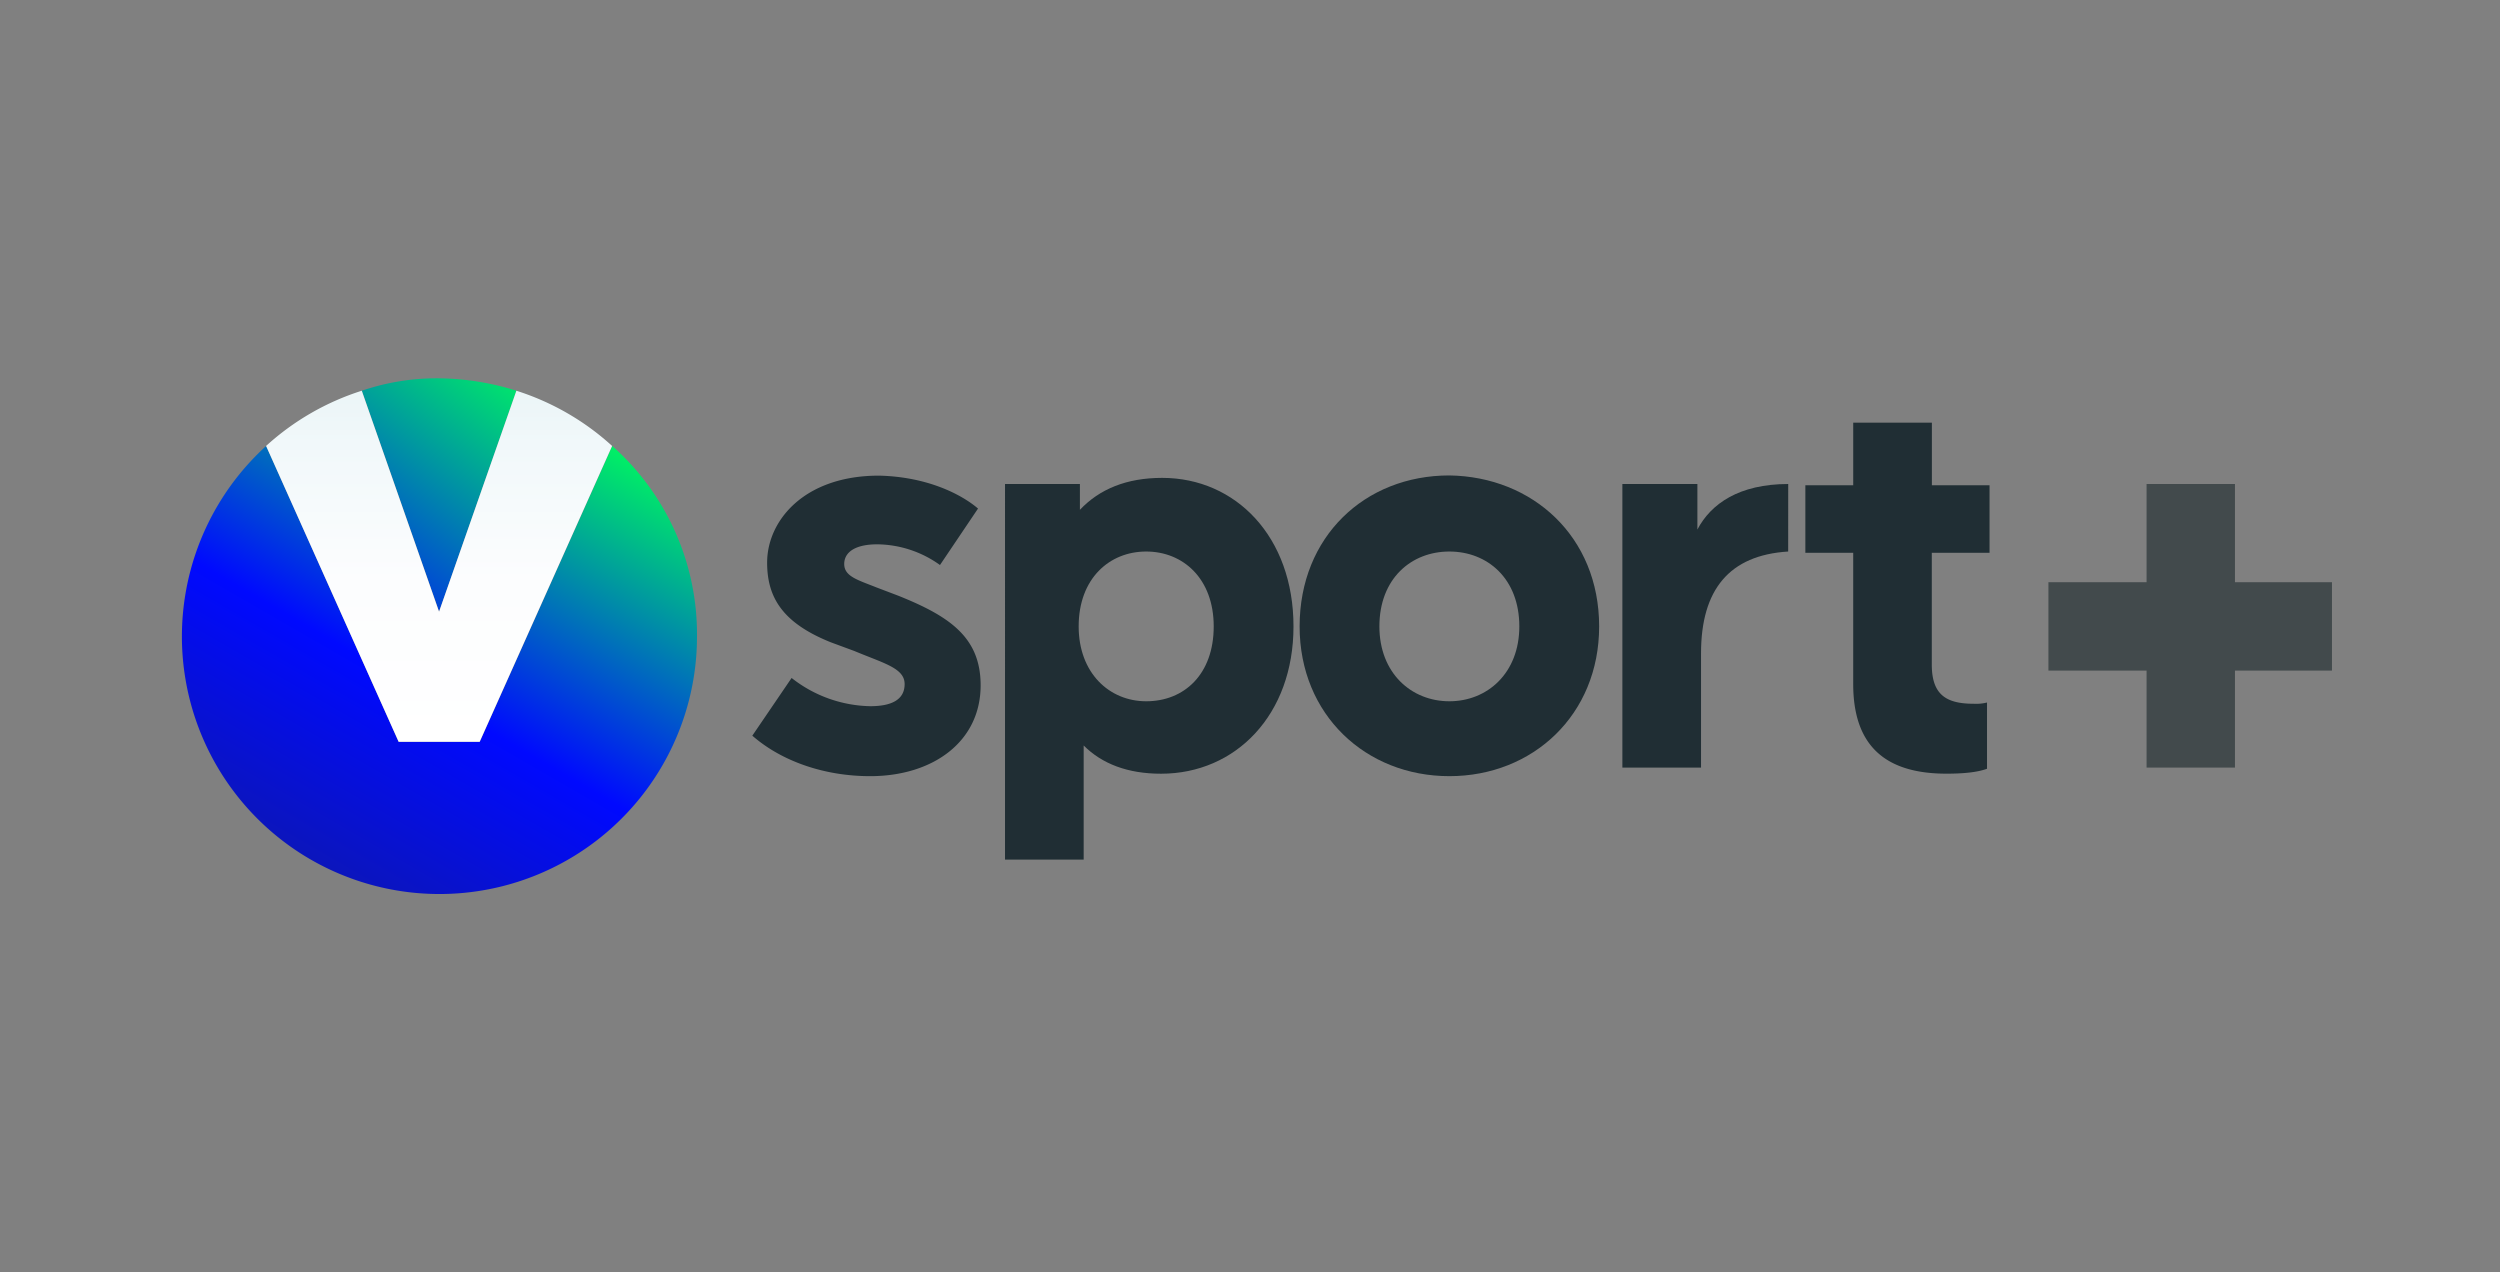
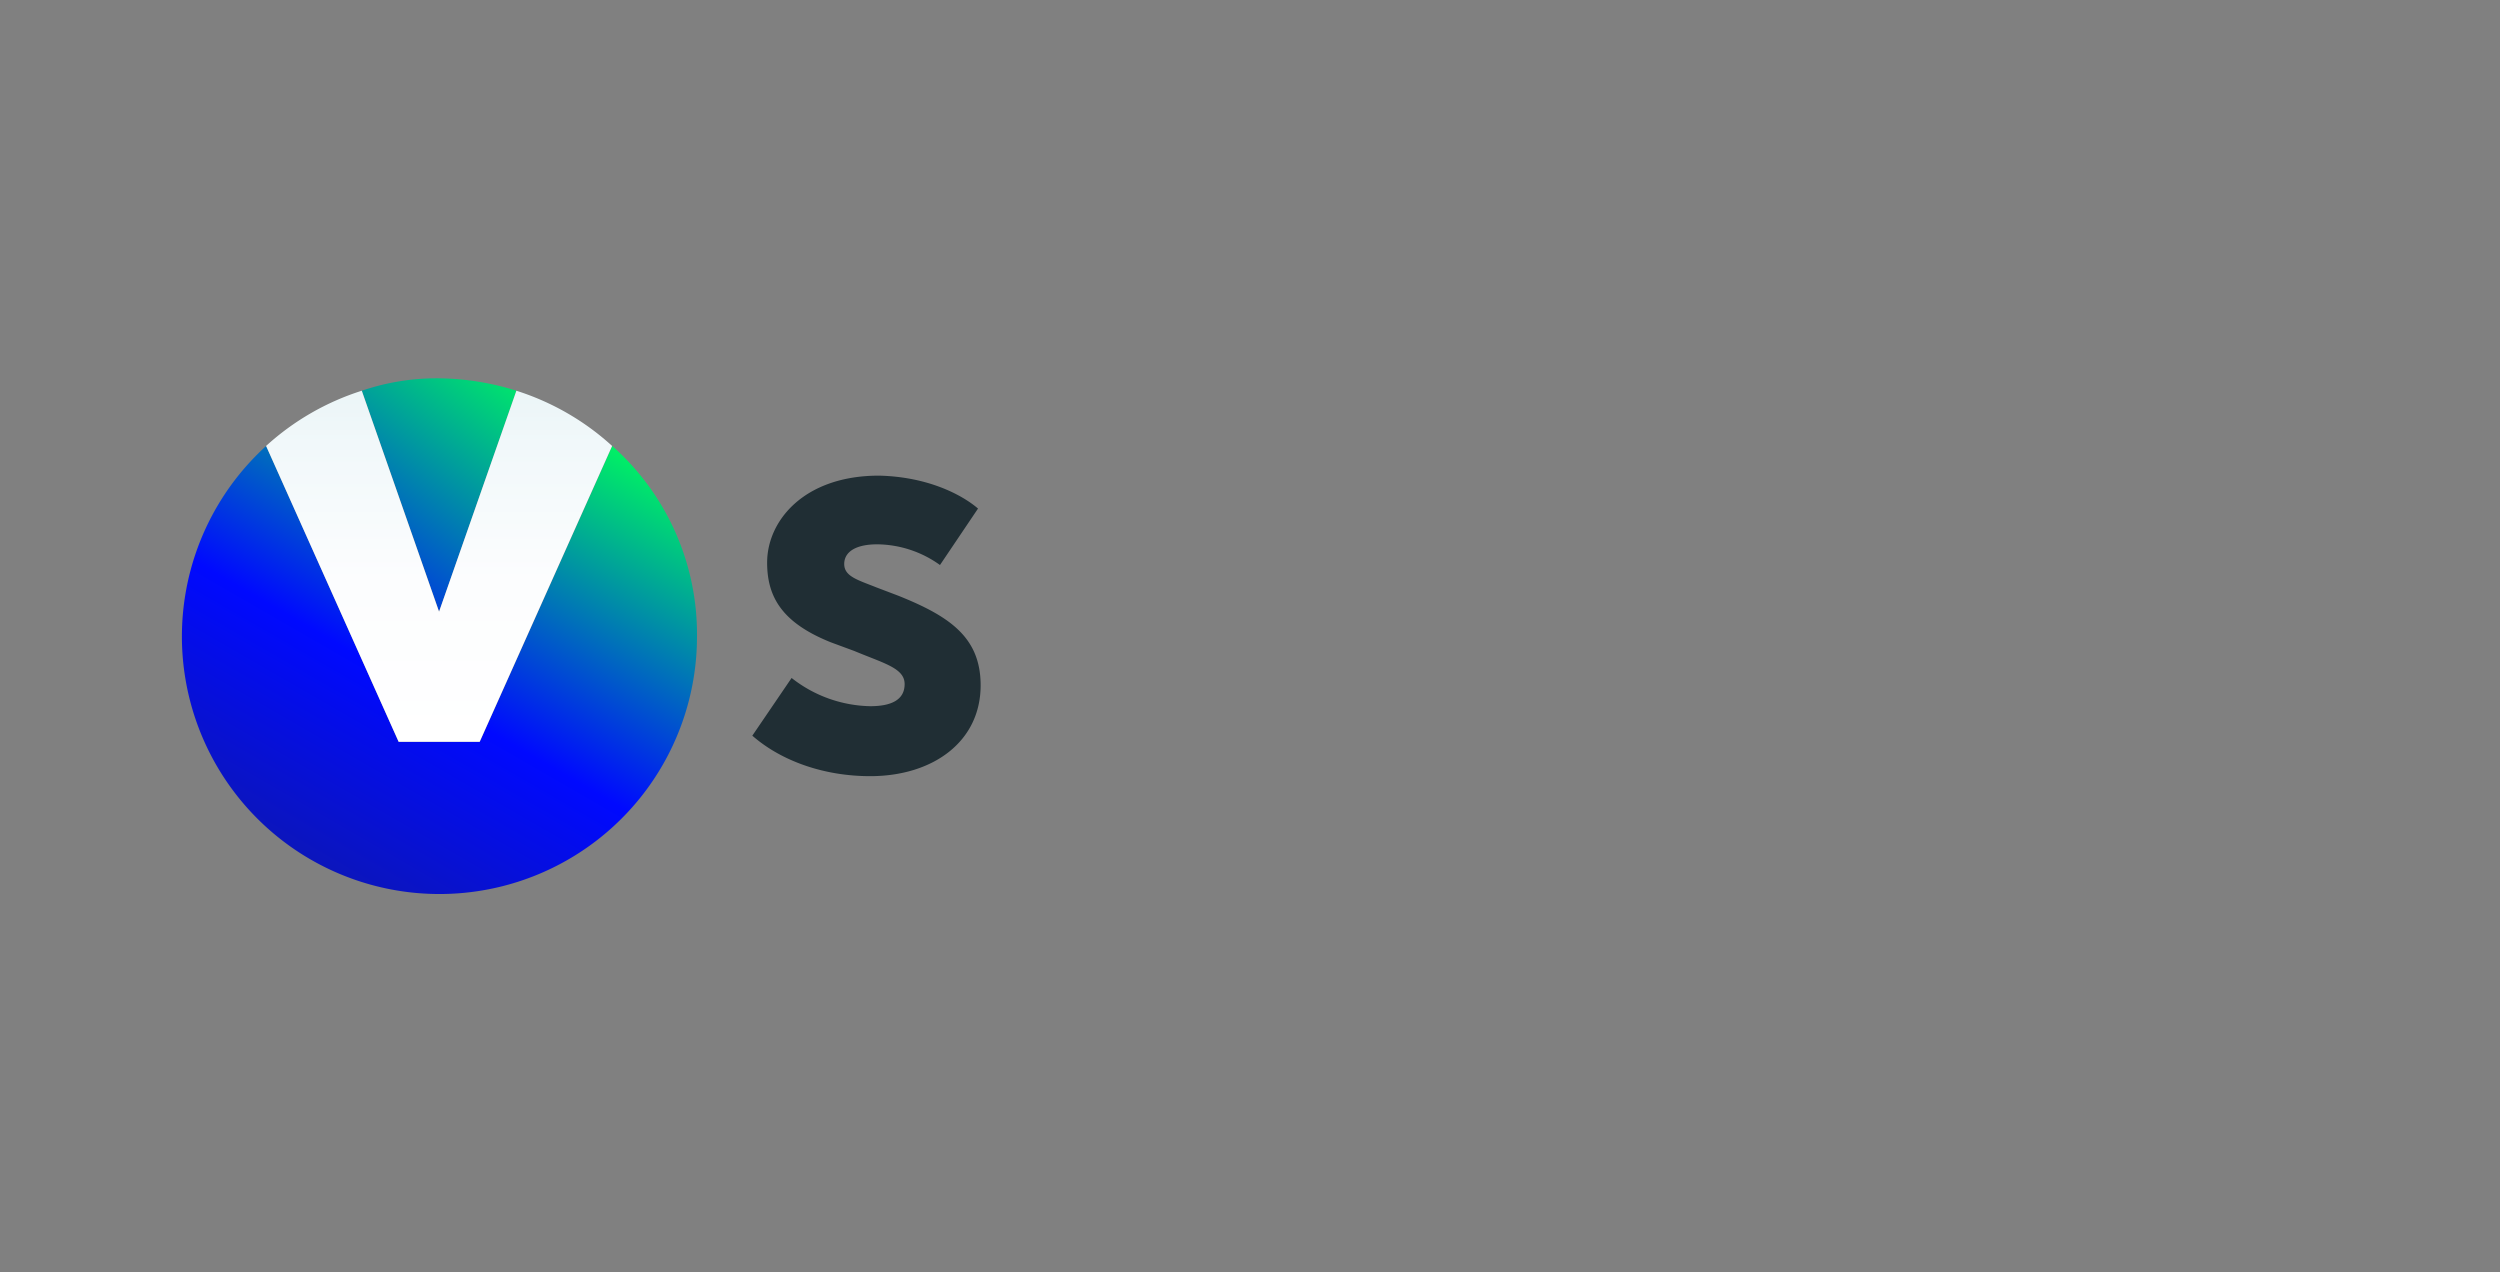
<svg xmlns="http://www.w3.org/2000/svg" xmlns:xlink="http://www.w3.org/1999/xlink" id="Layer_1" data-name="Layer 1" viewBox="0 0 603.87 307.36">
  <rect x="0" y="0" width="603.87" height="307.36" fill="#808080" stroke="none" />
  <defs>
    <linearGradient id="linear-gradient" x1="114.57" y1="-4047.88" x2="142.1" y2="-4011.57" gradientTransform="matrix(4.07, 0, 0, -4.07, -456.15, -16247.15)" gradientUnits="userSpaceOnUse">
      <stop offset="0.01" stop-color="#16217c" />
      <stop offset="0.55" stop-color="#0009ff" />
      <stop offset="1" stop-color="#00ff5b" />
    </linearGradient>
    <linearGradient id="linear-gradient-2" x1="123.75" y1="-4052.75" x2="145.36" y2="-4015.31" xlink:href="#linear-gradient" />
    <linearGradient id="linear-gradient-3" x1="106.07" y1="-7064.68" x2="106.07" y2="-7149.48" gradientTransform="matrix(1, 0, 0, -1, 0, -6970.3)" gradientUnits="userSpaceOnUse">
      <stop offset="0" stop-color="#ebf5f7" />
      <stop offset="0.15" stop-color="#f1f8fa" />
      <stop offset="0.54" stop-color="#fcfdfe" />
      <stop offset="1" stop-color="#fff" />
    </linearGradient>
  </defs>
  <path d="M236.24,122.84l-9.19,13.64a26.38,26.38,0,0,0-15.13-5c-5.63,0-8,2.08-8,4.75,0,3,3.26,3.85,7.71,5.63L217,143.9c12.46,5,19.87,10.08,19.87,21.64,0,13.64-11.56,21.94-26.68,21.94-11,0-21.35-3.56-28.47-9.78l9.49-13.94a31.6,31.6,0,0,0,19,6.82c5,0,8.3-1.48,8.3-5.34s-5-5-12.16-8l-5.63-2.08c-11.86-4.74-15.42-11-15.42-19.27,0-10.08,8.89-21,27-21C223.78,115.14,232.09,119.29,236.24,122.84Z" style="fill:#202e34" />
-   <path d="M312.44,151.31c0,21.35-13.94,35.58-32,35.58-8,0-14.24-2.37-18.68-6.82v27.57h-19V116.91h18.09v6.23c4.74-5,11.26-7.71,19.86-7.71C298.5,115.43,312.44,129.66,312.44,151.31Zm-19.27,0c0-11.57-7.42-18.09-16.31-18.09s-16.31,6.52-16.31,18.09c0,11.27,7.41,18.08,16.31,18.08C286.05,169.39,293.17,162.87,293.17,151.31Z" style="fill:#202e34" />
-   <path d="M386.27,151.31c0,21.35-16,36.17-36.18,36.17s-36.17-14.82-36.17-36.17c0-21.65,15.71-36.47,36.17-36.47C370.26,115.14,386.27,129.66,386.27,151.31Zm-53.08,0c0,11.27,7.71,18.08,16.9,18.08s16.9-6.81,16.9-18.08c0-11.57-7.71-18.09-16.9-18.09S333.19,139.74,333.19,151.31Z" style="fill:#202e34" />
-   <path d="M431.93,133.22c-14.23.89-21.05,9.19-21.05,24.61v27.58h-19v-68.5H410v11c3.26-6.22,10.08-11,21.94-11Z" style="fill:#202e34" />
-   <path d="M466.62,160.5c0,7.12,3.26,9.49,10.08,9.49a11,11,0,0,0,3.26-.3v16c-2.37.89-5.93,1.19-9.78,1.19-14.24,0-22.54-6.23-22.54-21.65V133.52H436.08V117.21h11.56V102.09h19v15.12h13.93v16.31H466.62Z" style="fill:#202e34" />
-   <polygon points="539.85 140.63 539.85 116.91 539.56 116.91 518.5 116.91 518.5 116.91 518.5 140.63 494.79 140.63 494.79 141.82 494.79 161.39 494.79 161.98 518.5 161.98 518.5 185.41 539.56 185.41 539.85 185.41 539.85 161.98 563.28 161.98 563.28 161.39 563.28 141.82 563.28 140.63 539.85 140.63" style="fill:#424a4c" />
  <path d="M124.75,94.38a64.72,64.72,0,0,0-18.68-3,55.94,55.94,0,0,0-18.68,3l18.68,53.37Z" style="fill:url(#linear-gradient)" />
  <path d="M147.88,107.72l-32,71.46H96.29l-32-71.46a62.21,62.21,0,1,0,104.07,46A60.73,60.73,0,0,0,147.88,107.72Z" style="fill:url(#linear-gradient-2)" />
  <path d="M96.29,179.18h19.57l32-71.46a62.24,62.24,0,0,0-23.13-13.34l-18.68,53.37L87.39,94.38a62.28,62.28,0,0,0-23.12,13.34Z" style="fill:url(#linear-gradient-3)" />
</svg>